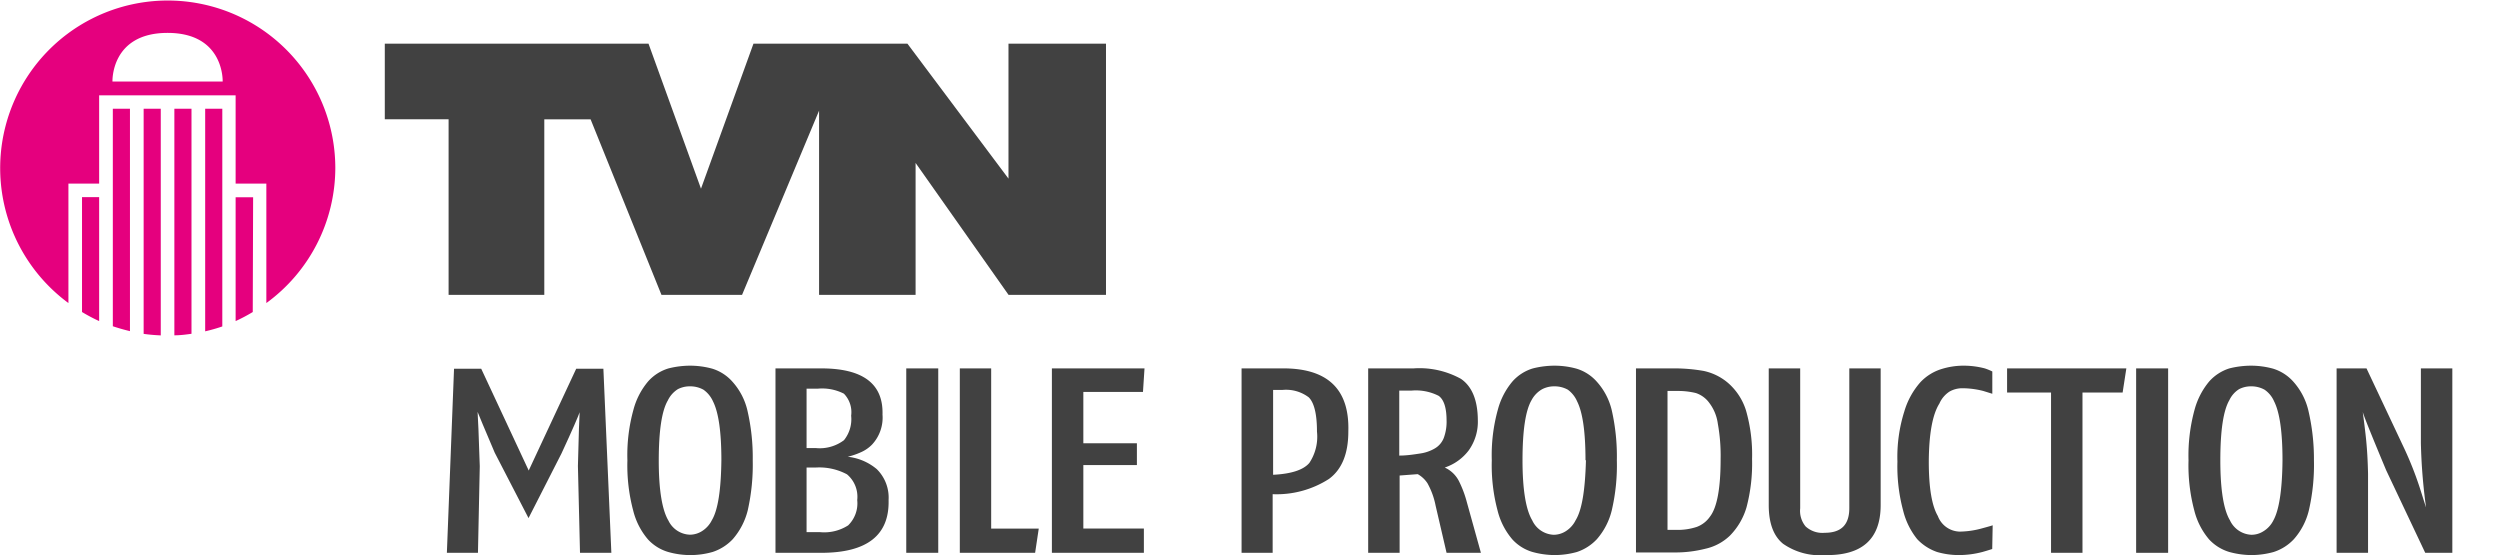
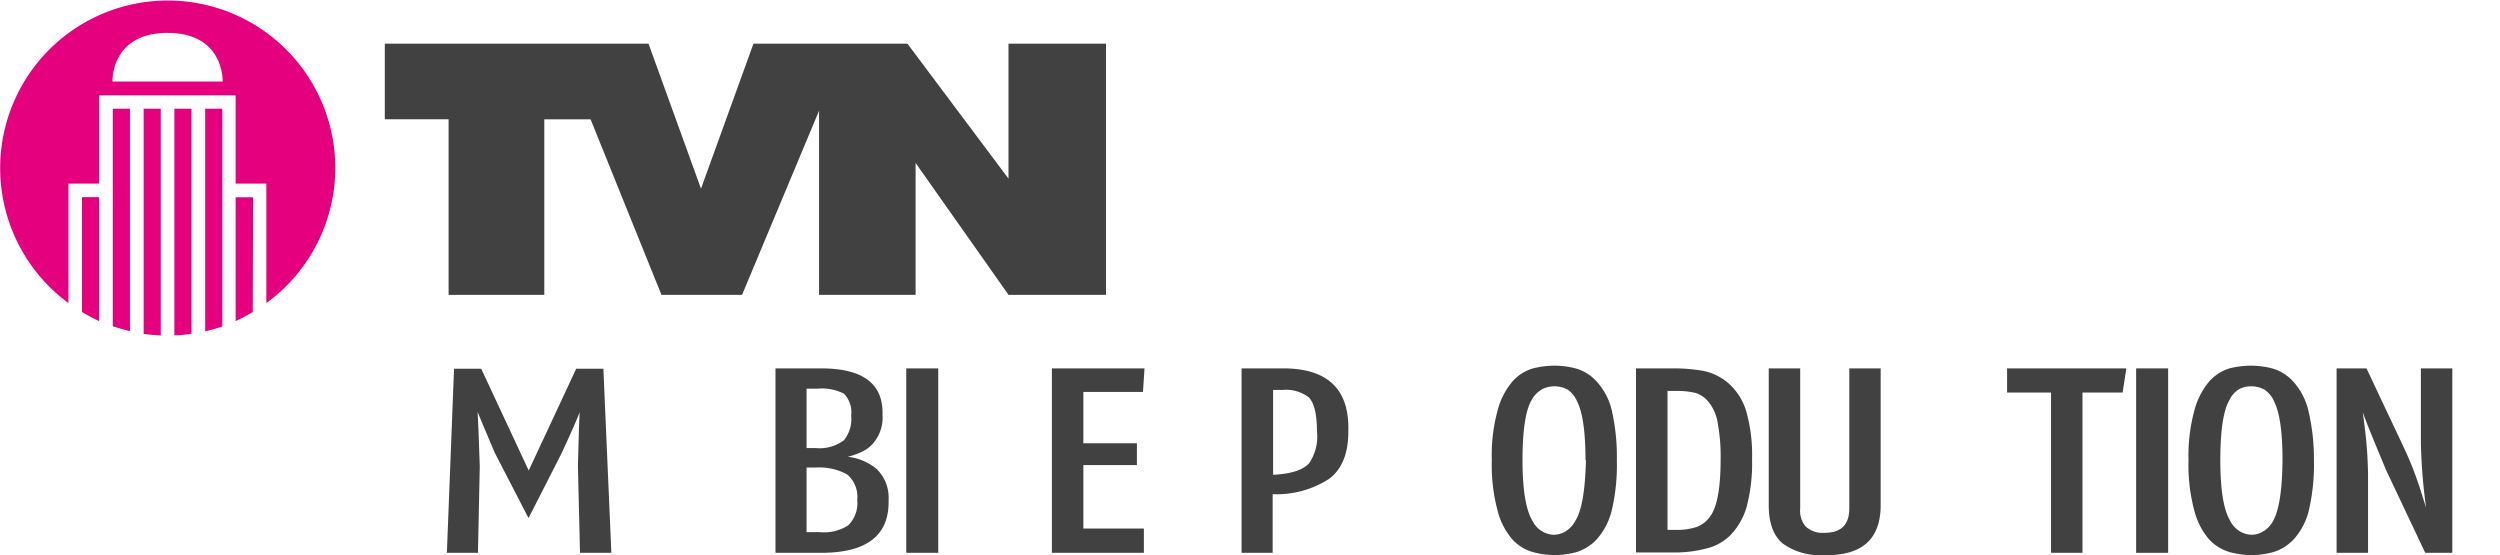
<svg xmlns="http://www.w3.org/2000/svg" id="Ebene_1" data-name="Ebene 1" viewBox="0 0 275.86 61.28">
  <defs>
    <style>.cls-1{fill:#e5007e;}.cls-2,.cls-3{fill:#414141;}.cls-2{fill-rule:evenodd;}</style>
  </defs>
  <path class="cls-1" d="M27.93,21.77H26V35.43a18.93,18.93,0,0,0,1.89-1ZM24.53,12H22.64V36.56q1-.23,1.89-.54Zm-3.4,0H19.24V37c.64,0,1.27-.08,1.89-.17Zm-3.39,0H15.85V36.84c.62.09,1.25.14,1.89.17Zm-3.4,0H12.45V36q.93.31,1.89.54Zm-3.4,9.75H9.05V34.43a18.93,18.93,0,0,0,1.89,1ZM24.57,9H12.41s-.21-5.37,6.08-5.37S24.57,9,24.57,9M37,18.54A18.49,18.49,0,1,0,7.55,33.44V20.26h3.39V10.52H26v9.74h3.39v0h0V33.44A18.48,18.48,0,0,0,37,18.54" />
  <polygon class="cls-2" points="90.38 32.54 90.38 12.21 81.88 32.54 72.99 32.54 65.17 13.17 60.06 13.17 60.06 32.54 49.5 32.54 49.5 13.16 42.46 13.16 42.46 4.82 71.56 4.82 77.35 20.82 83.14 4.82 90.38 4.82 93.47 4.82 100.13 4.82 111.28 19.71 111.28 4.82 122.04 4.82 122.04 32.54 111.29 32.54 101.03 17.98 101.03 32.54 90.38 32.54" />
  <path class="cls-3" d="M64,61l-.23-9.58c.09-3.5.15-5.47.19-5.93-.13.39-.78,1.91-2,4.54l-3.64,7.14-3.73-7.22Q52.91,46,52.7,45.45q.07.86.24,6L52.74,61H49.31l.79-20.31h3l5.24,11.23,5.24-11.23h3L67.46,61Z" />
-   <path class="cls-3" d="M83.06,50.79a22.93,22.93,0,0,1-.55,5.52,7.65,7.65,0,0,1-1.65,3.18,5.3,5.3,0,0,1-2.24,1.42,8.92,8.92,0,0,1-4.88,0,4.91,4.91,0,0,1-2.24-1.39,7.76,7.76,0,0,1-1.63-3.18,19.35,19.35,0,0,1-.64-5.54,18.74,18.74,0,0,1,.67-5.6,8,8,0,0,1,1.63-3.13,4.9,4.9,0,0,1,2.24-1.42,9.82,9.82,0,0,1,2.38-.3,9.25,9.25,0,0,1,2.44.33,4.88,4.88,0,0,1,2.23,1.44,7.16,7.16,0,0,1,1.65,3.16A23,23,0,0,1,83.06,50.79Zm-3.46,0q0-4.66-.92-6.49A3.14,3.14,0,0,0,77.62,43a3,3,0,0,0-1.48-.37,2.87,2.87,0,0,0-1.34.31,3,3,0,0,0-1.11,1.25q-1,1.71-1,6.64c0,3.27.38,5.47,1.07,6.62A2.73,2.73,0,0,0,76.14,59a2.51,2.51,0,0,0,1.3-.38,3,3,0,0,0,1.11-1.22C79.22,56.28,79.56,54.08,79.6,50.79Z" />
  <path class="cls-3" d="M98.05,55.18Q98.2,61,90.62,61H85.57V40.65h5.05q6.91,0,6.76,5.1a4.36,4.36,0,0,1-1.15,3.3A3.89,3.89,0,0,1,95,49.9a7.85,7.85,0,0,1-1.46.5,6,6,0,0,1,3.2,1.36A4.41,4.41,0,0,1,98.05,55.18Zm-4.13-9.31a2.93,2.93,0,0,0-.8-2.43,5.28,5.28,0,0,0-2.91-.55H89v6.55H90a4.45,4.45,0,0,0,3.13-.87A3.7,3.7,0,0,0,93.92,45.87Zm.67,9.31a3.23,3.23,0,0,0-1.13-2.84A6.49,6.49,0,0,0,90,51.59H89v7.13h1.49a4.89,4.89,0,0,0,3.1-.75A3.4,3.4,0,0,0,94.59,55.18Z" />
  <path class="cls-3" d="M100,61V40.65h3.53V61Z" />
-   <path class="cls-3" d="M114.22,61h-8.31V40.65h3.46V58.33h5.25Z" />
  <path class="cls-3" d="M126.12,43.25h-6.58v5.66h5.91v2.41h-5.91v7h6.68V61H116.07V40.65h10.22Z" />
  <path class="cls-3" d="M148.78,47.62q0,3.66-2.14,5.23a10.68,10.68,0,0,1-6.21,1.68V61H137V40.65h4.38Q149,40.55,148.78,47.62Zm-3.46,0c0-1.9-.3-3.16-.9-3.77a4.15,4.15,0,0,0-2.94-.82h-1v9.36c2-.1,3.34-.53,4-1.31A5.22,5.22,0,0,0,145.32,47.62Z" />
-   <path class="cls-3" d="M159.62,61l-1.21-5.21a8.36,8.36,0,0,0-.9-2.47,3.1,3.1,0,0,0-1.07-1l-2,.15V61h-3.47V40.65h5a9.47,9.47,0,0,1,5.23,1.15c1.22.83,1.85,2.34,1.87,4.53a5.44,5.44,0,0,1-1,3.36,5.49,5.49,0,0,1-2.65,1.9A3.28,3.28,0,0,1,161,53.12a12,12,0,0,1,.86,2.3L163.41,61Zm0-14.61c0-1.38-.29-2.29-.87-2.71a5.54,5.54,0,0,0-3-.58H154.4v7.17c.87,0,1.64-.13,2.31-.23a4.42,4.42,0,0,0,1.6-.55,2.31,2.31,0,0,0,1-1.16A5.16,5.16,0,0,0,159.62,46.35Z" />
  <path class="cls-3" d="M178.41,50.79a21.89,21.89,0,0,1-.56,5.52,7.53,7.53,0,0,1-1.64,3.18A5.3,5.3,0,0,1,174,60.91a9.37,9.37,0,0,1-2.47.34,9.47,9.47,0,0,1-2.42-.34,4.88,4.88,0,0,1-2.23-1.39,7.76,7.76,0,0,1-1.63-3.18,19.35,19.35,0,0,1-.64-5.54,18.74,18.74,0,0,1,.67-5.6,8,8,0,0,1,1.63-3.13,4.9,4.9,0,0,1,2.24-1.42,9.82,9.82,0,0,1,2.38-.3,9.12,9.12,0,0,1,2.43.33,4.86,4.86,0,0,1,2.24,1.44,7.16,7.16,0,0,1,1.65,3.16A23,23,0,0,1,178.41,50.79Zm-3.46,0q0-4.66-.92-6.49A3.14,3.14,0,0,0,173,43a3,3,0,0,0-1.48-.37,2.87,2.87,0,0,0-1.34.31A3,3,0,0,0,169,44.15q-1,1.71-1,6.64c0,3.27.38,5.47,1.07,6.62a2.73,2.73,0,0,0,2.38,1.6,2.51,2.51,0,0,0,1.3-.38,3,3,0,0,0,1.11-1.22C174.56,56.28,174.91,54.08,175,50.79Z" />
  <path class="cls-3" d="M193.33,50.66a18.89,18.89,0,0,1-.61,5.31,7.41,7.41,0,0,1-1.84,3.14,5.67,5.67,0,0,1-2.7,1.44,13.49,13.49,0,0,1-3.45.41h-4.21V40.65h4.13a18.65,18.65,0,0,1,3.34.28,6.07,6.07,0,0,1,2.73,1.36,6.65,6.65,0,0,1,1.94,3A17.62,17.62,0,0,1,193.33,50.66Zm-3.47,0a19.88,19.88,0,0,0-.31-3.92,4.84,4.84,0,0,0-.93-2.27,3,3,0,0,0-1.49-1.1,8.29,8.29,0,0,0-2-.23H184V58.47h1a6.68,6.68,0,0,0,2.23-.33A3.06,3.06,0,0,0,188.69,57Q189.86,55.48,189.86,50.66Z" />
  <path class="cls-3" d="M207.52,55.73q0,5.64-6.17,5.52a7.1,7.1,0,0,1-4.6-1.25c-1.05-.85-1.58-2.27-1.58-4.27V40.65h3.47V56.09a2.69,2.69,0,0,0,.6,2,2.74,2.74,0,0,0,2.11.7c1.81,0,2.71-.88,2.71-2.72V40.65h3.46Z" />
-   <path class="cls-3" d="M219.83,60.58s-.39.13-1.09.33a10.36,10.36,0,0,1-2.62.34,8.7,8.7,0,0,1-2.37-.34,5.43,5.43,0,0,1-2.2-1.42A8.12,8.12,0,0,1,210,56.34a18.74,18.74,0,0,1-.63-5.4,16.65,16.65,0,0,1,.76-5.54,8.47,8.47,0,0,1,1.77-3.22,5.39,5.39,0,0,1,2.37-1.47,8.22,8.22,0,0,1,2.29-.36,9.21,9.21,0,0,1,2.45.3,6.28,6.28,0,0,1,.83.34v2.46l-1-.31a9.39,9.39,0,0,0-2.34-.3,2.86,2.86,0,0,0-1.37.36A3,3,0,0,0,214,44.53q-1.14,1.8-1.17,6.41,0,4.29,1,6a2.64,2.64,0,0,0,2.41,1.72,9.55,9.55,0,0,0,2.43-.35c.78-.21,1.19-.33,1.21-.35Z" />
-   <path class="cls-3" d="M234.22,43.31h-4.43V61h-3.47V43.31h-4.85V40.65h13.16Z" />
+   <path class="cls-3" d="M234.22,43.31h-4.43V61h-3.47V43.31h-4.85V40.65h13.16" />
  <path class="cls-3" d="M235.71,61V40.65h3.53V61Z" />
  <path class="cls-3" d="M255.33,50.79a22.37,22.37,0,0,1-.56,5.52,7.42,7.42,0,0,1-1.65,3.18,5.24,5.24,0,0,1-2.24,1.42,9.24,9.24,0,0,1-2.46.34,9.41,9.41,0,0,1-2.42-.34,5,5,0,0,1-2.24-1.39,7.88,7.88,0,0,1-1.63-3.18,19.35,19.35,0,0,1-.64-5.54,19.08,19.08,0,0,1,.67-5.6,8.17,8.17,0,0,1,1.63-3.13A5,5,0,0,1,246,40.65a9.9,9.9,0,0,1,2.39-.3,9.24,9.24,0,0,1,2.43.33,4.91,4.91,0,0,1,2.24,1.44,7.27,7.27,0,0,1,1.65,3.16A23.49,23.49,0,0,1,255.33,50.79Zm-3.47,0q0-4.66-.92-6.49A3,3,0,0,0,249.88,43a3,3,0,0,0-1.47-.37,2.84,2.84,0,0,0-1.34.31A2.88,2.88,0,0,0,246,44.15q-1,1.71-1,6.64c0,3.27.37,5.47,1.06,6.62a2.74,2.74,0,0,0,2.39,1.6,2.45,2.45,0,0,0,1.29-.38,2.93,2.93,0,0,0,1.12-1.22C251.48,56.28,251.83,54.08,251.86,50.79Z" />
  <path class="cls-3" d="M267.61,61l-4.31-9.11q-2.42-5.79-2.58-6.42c0,.08.13.92.31,2.51s.24,3,.27,4.29V61h-3.47V40.65h3.3l4.2,8.91A38.4,38.4,0,0,1,267,53.8c.45,1.42.68,2.15.7,2.18a61.3,61.3,0,0,1-.57-7.09V40.65h3.47V61Z" />
</svg>